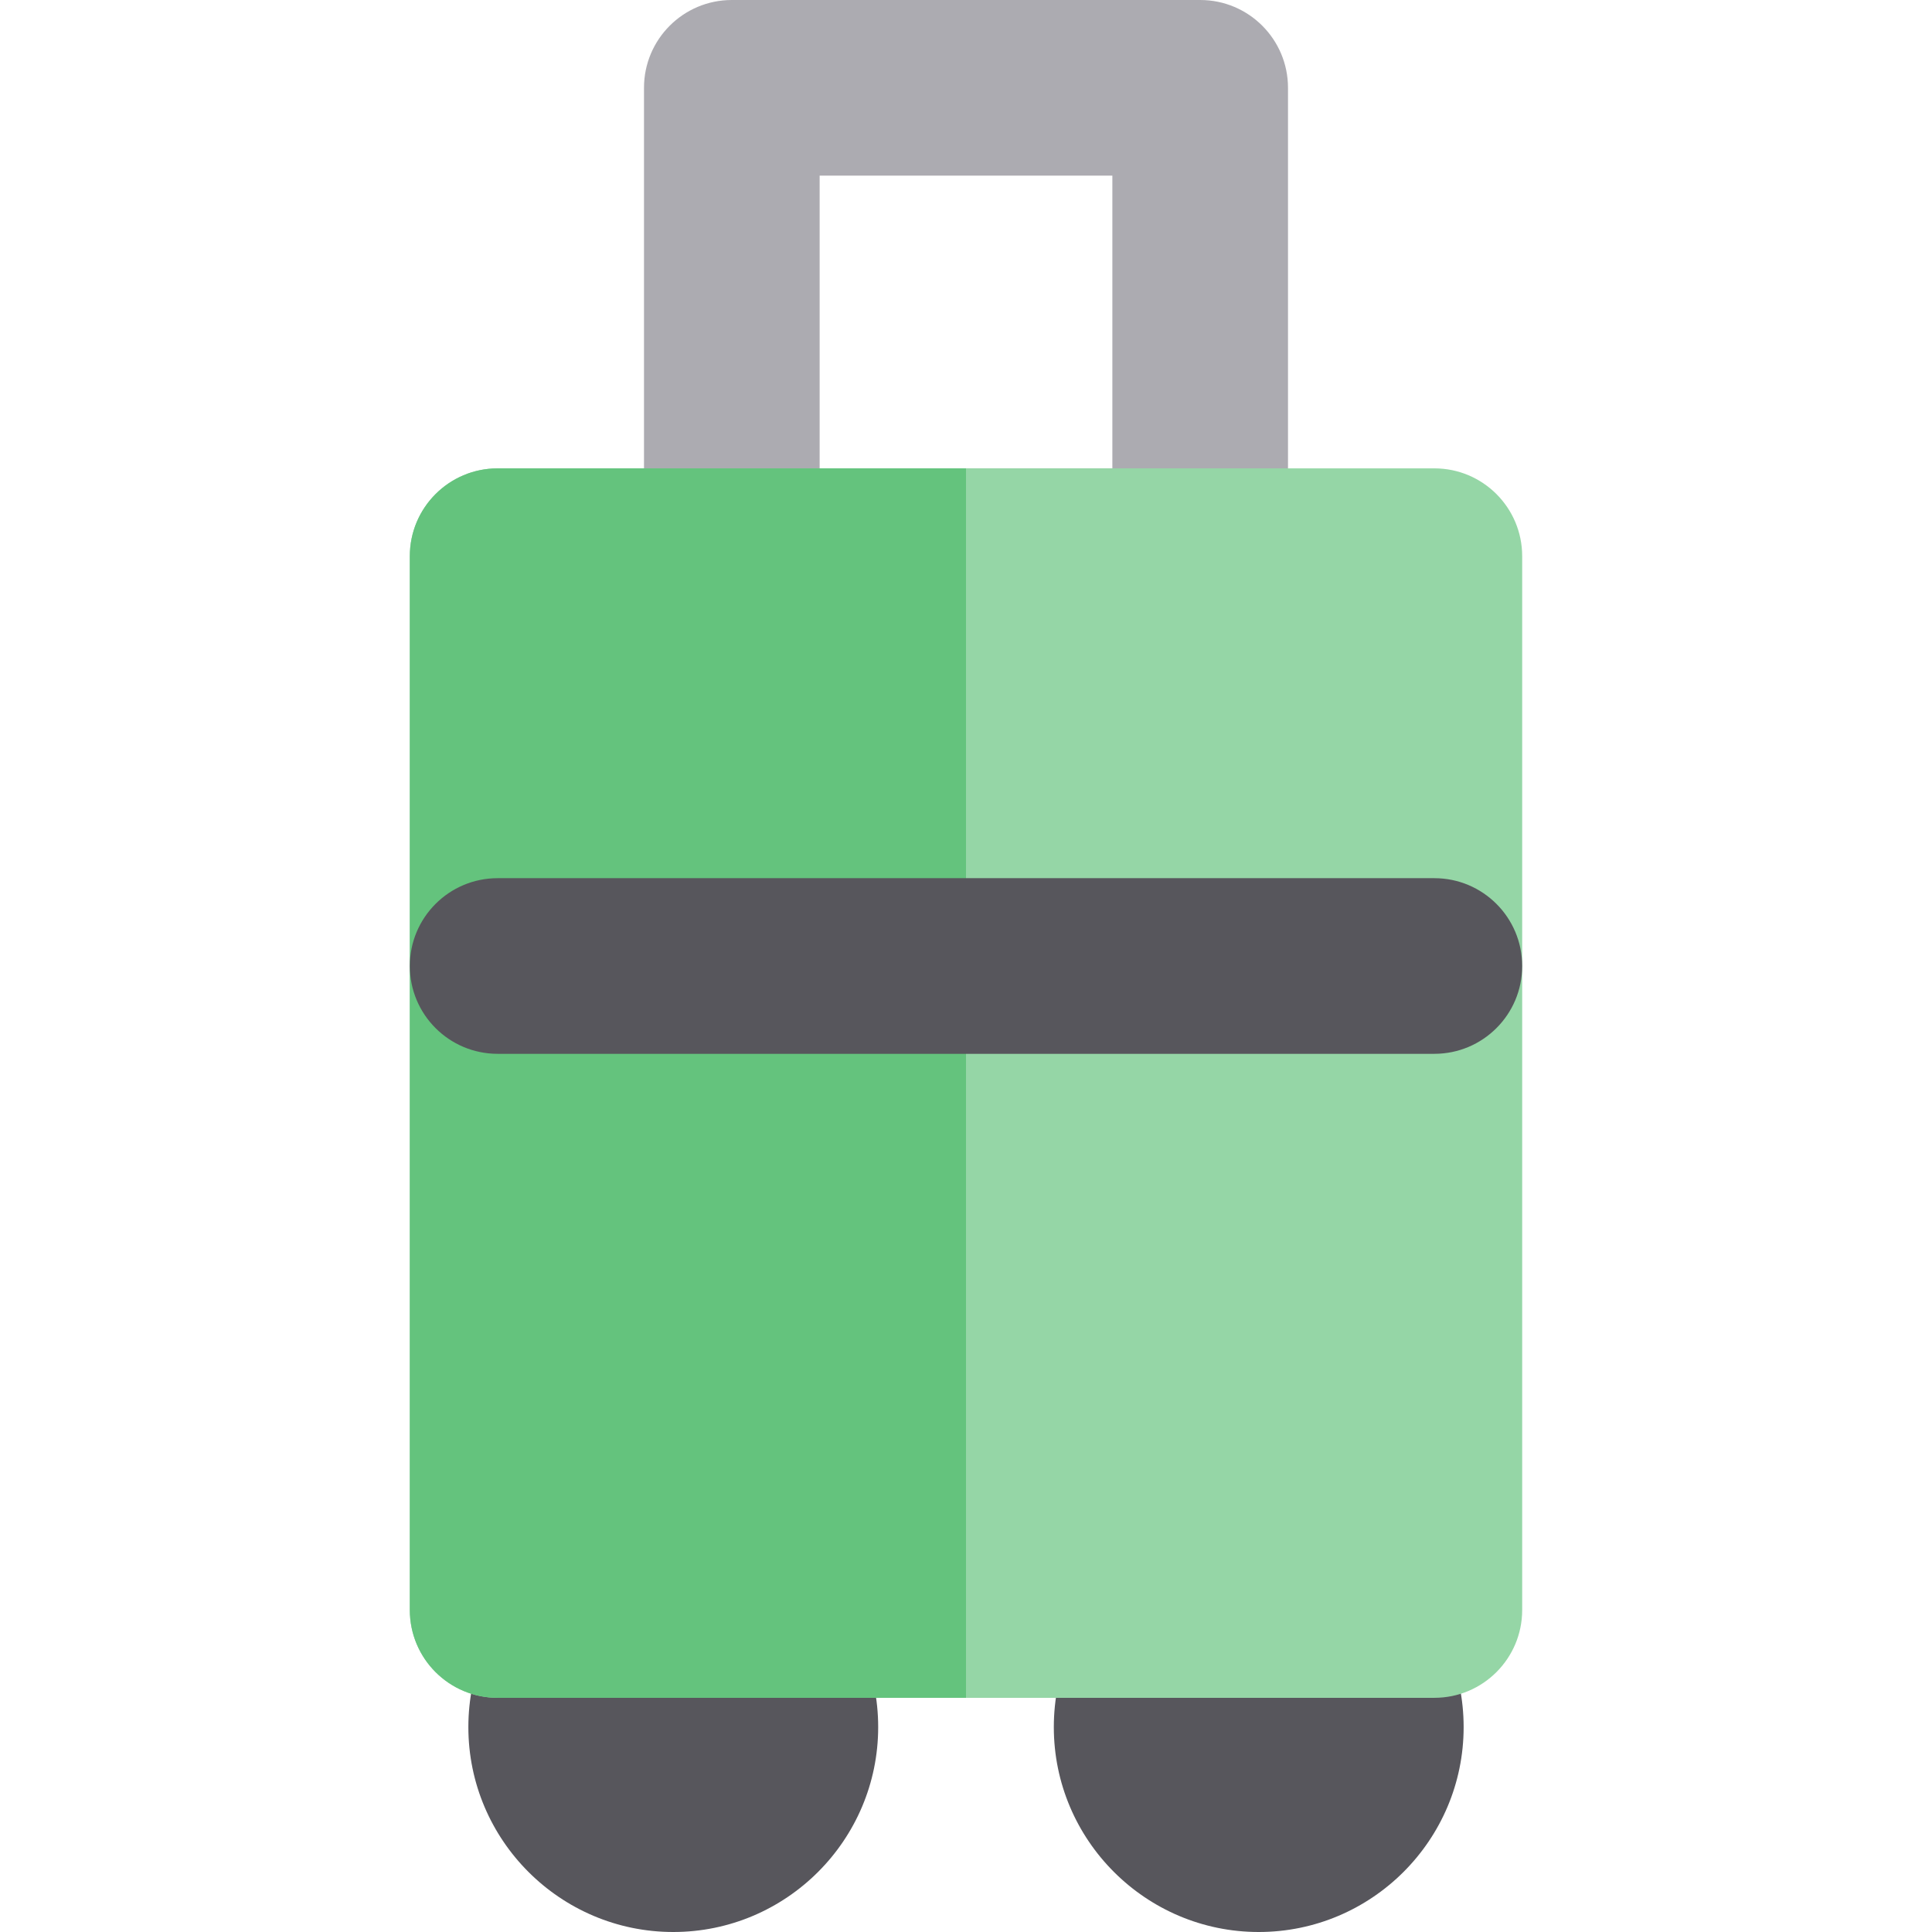
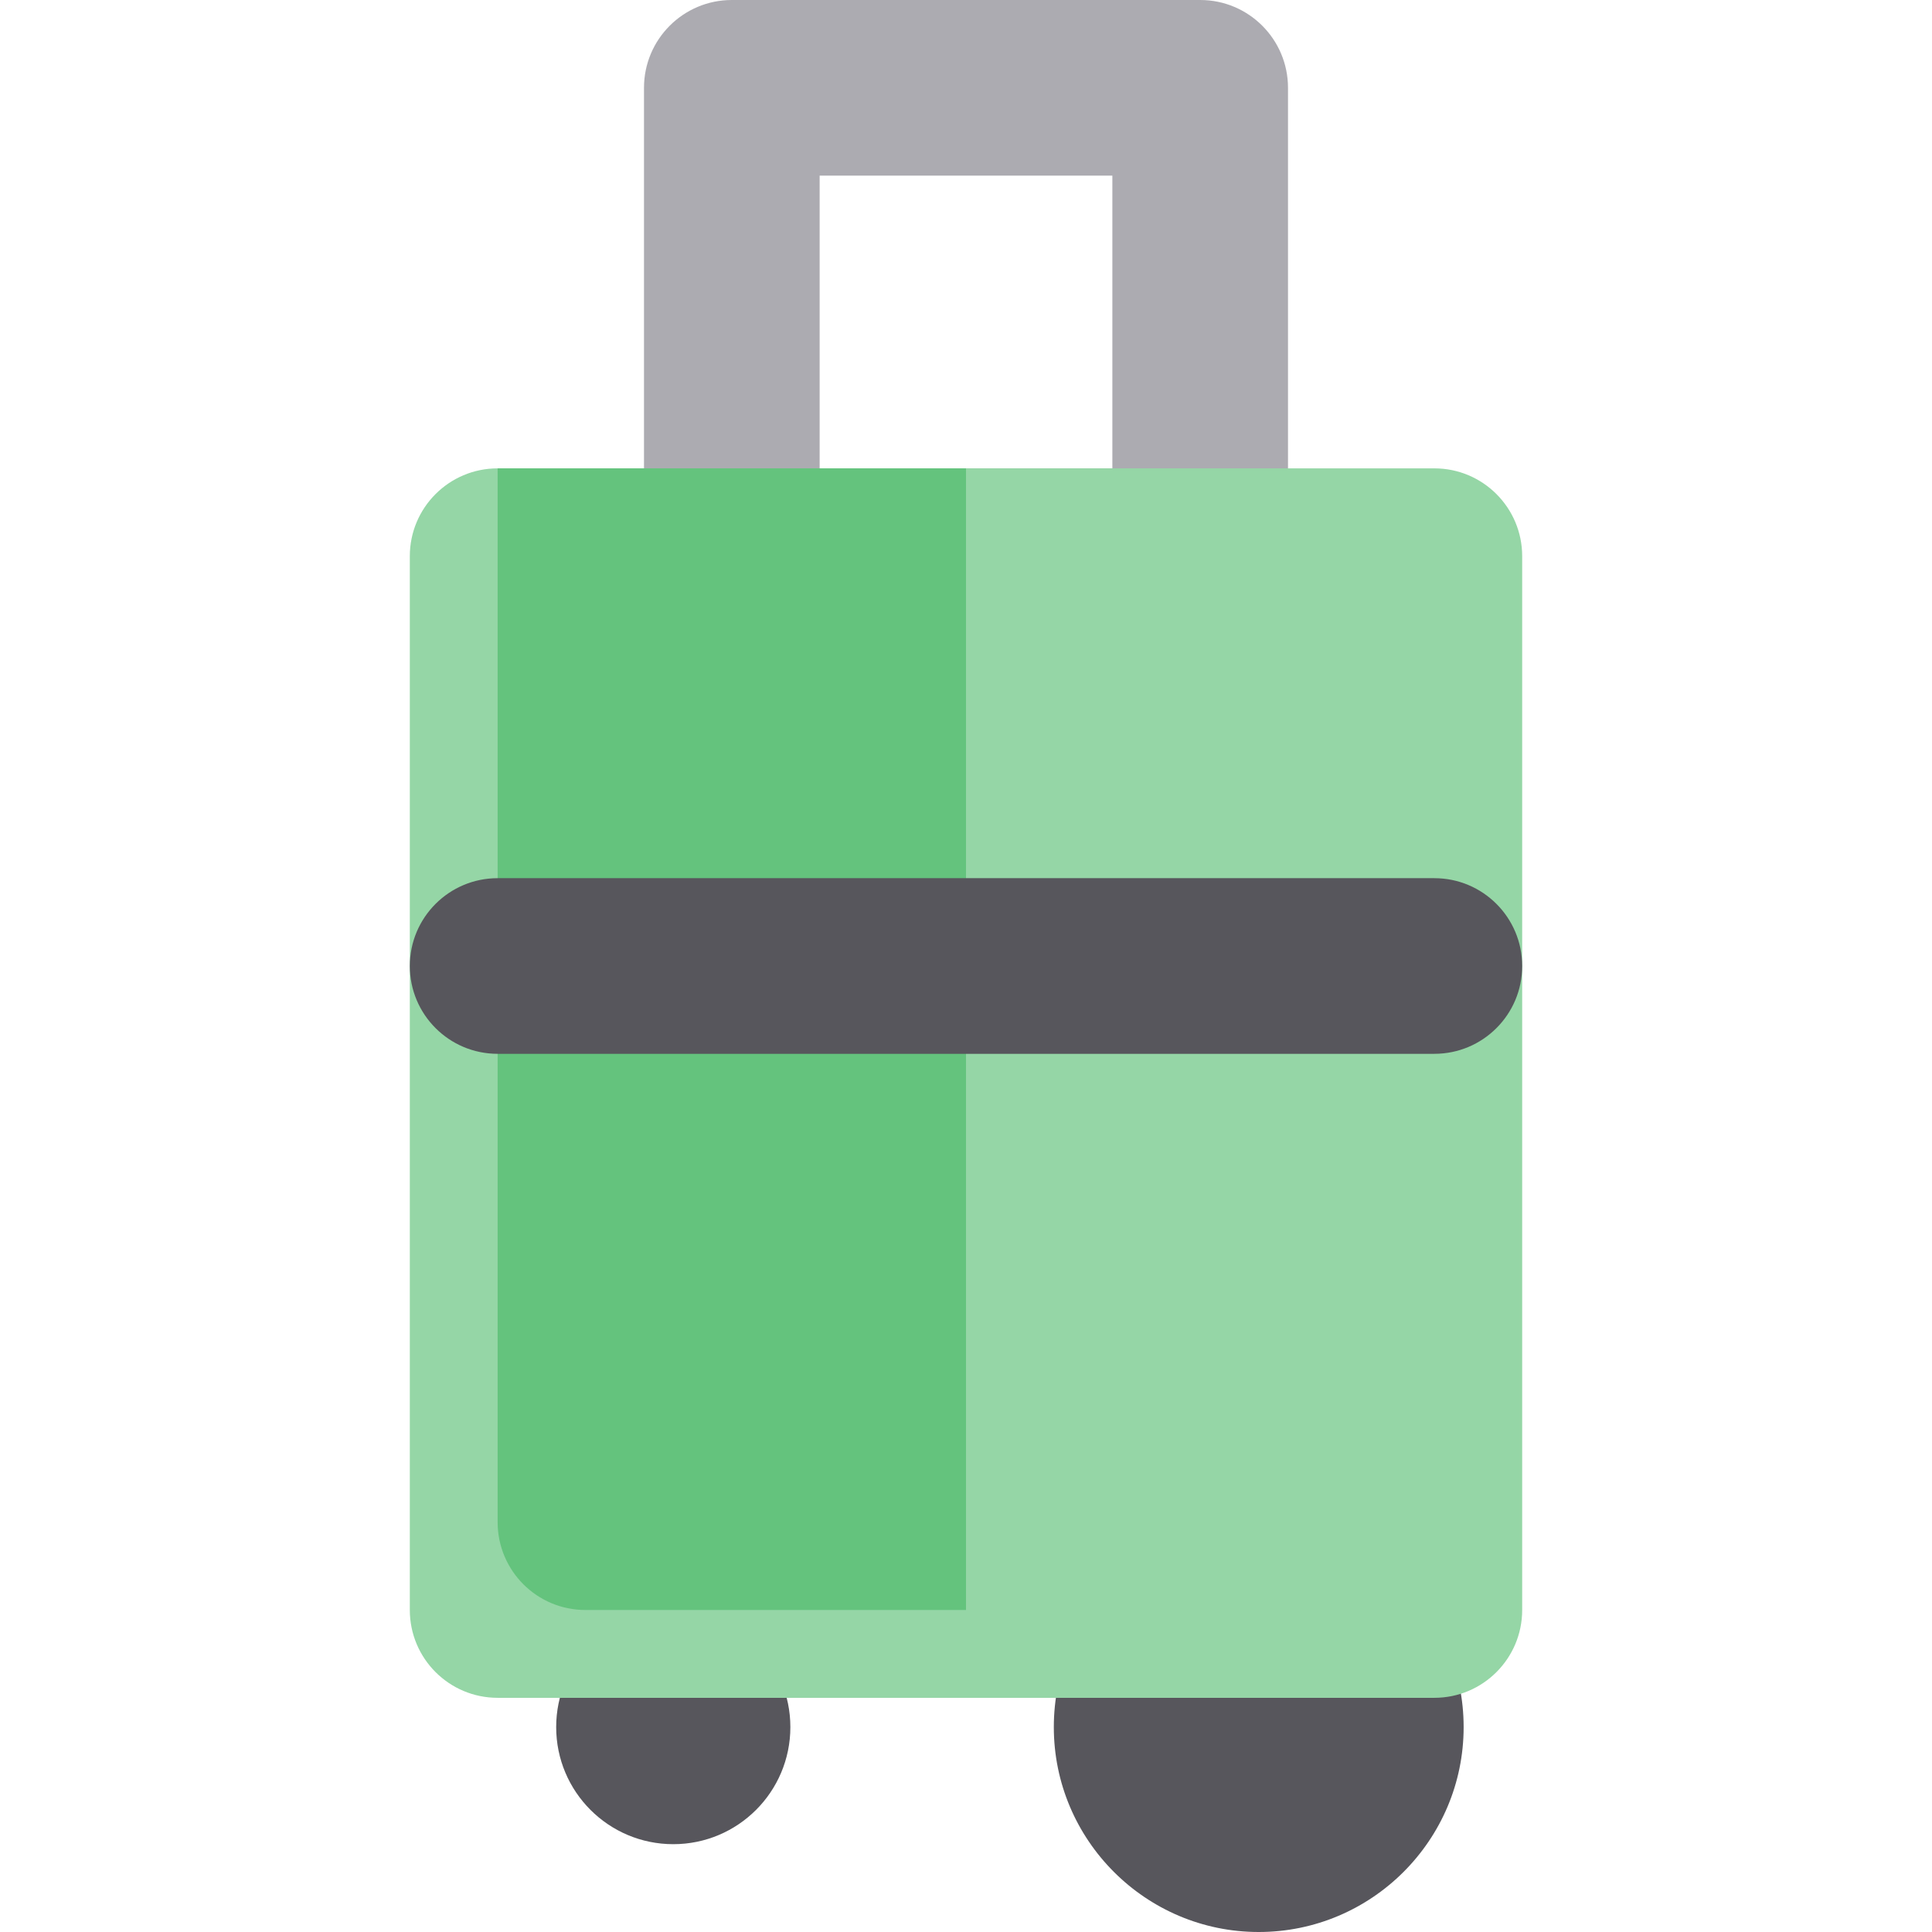
<svg xmlns="http://www.w3.org/2000/svg" version="1.1" id="Layer_1" x="0px" y="0px" viewBox="0 0 512 512" style="enable-background:new 0 0 512 512;" xml:space="preserve">
  <g>
    <circle style="fill:#57565C;" cx="178.424" cy="457.697" r="31.03" />
-     <path style="fill:#57565C;" d="M178.424,512c-29.943,0-54.303-24.36-54.303-54.303c0-29.943,24.36-54.303,54.303-54.303   s54.303,24.36,54.303,54.303C232.727,487.64,208.367,512,178.424,512z M178.424,449.939c-4.278,0-7.758,3.48-7.758,7.758   c0,4.277,3.48,7.758,7.758,7.758c4.278,0,7.758-3.48,7.758-7.758C186.182,453.419,182.702,449.939,178.424,449.939z" />
    <circle style="fill:#57565C;" cx="333.576" cy="457.697" r="31.03" />
    <path style="fill:#57565C;" d="M333.576,512c-29.943,0-54.303-24.36-54.303-54.303c0-29.943,24.36-54.303,54.303-54.303   s54.303,24.36,54.303,54.303C387.879,487.64,363.518,512,333.576,512z M333.576,449.939c-4.278,0-7.758,3.48-7.758,7.758   c0,4.277,3.48,7.758,7.758,7.758s7.758-3.48,7.758-7.758C341.333,453.419,337.853,449.939,333.576,449.939z" />
  </g>
  <path style="fill:#ACABB1;" d="M318.061,170.667H193.939c-12.853,0-23.273-10.418-23.273-23.273V23.273  C170.667,10.42,181.087,0,193.939,0h124.121c12.853,0,23.273,10.42,23.273,23.273v124.121  C341.333,160.248,330.913,170.667,318.061,170.667z M217.212,124.121h77.576V46.545h-77.576V124.121z" />
  <path style="fill:#95D6A6;" d="M380.121,124.121H256H131.879c-12.853,0-23.273,10.422-23.273,23.273v279.273  c0,12.854,10.42,23.273,23.273,23.273H256h124.121c12.853,0,23.273-10.418,23.273-23.273V147.394  C403.394,134.543,392.974,124.121,380.121,124.121z" />
-   <path style="fill:#64C37D;" d="M131.879,124.121c-12.853,0-23.273,10.422-23.273,23.273v279.273  c0,12.854,10.42,23.273,23.273,23.273H256V124.121H131.879z" />
+   <path style="fill:#64C37D;" d="M131.879,124.121v279.273  c0,12.854,10.42,23.273,23.273,23.273H256V124.121H131.879z" />
  <g>
    <path style="fill:#57565C;" d="M380.121,279.273H131.879c-12.853,0-23.273-10.418-23.273-23.273   c0-12.851,10.42-23.273,23.273-23.273h248.242c12.853,0,23.273,10.422,23.273,23.273   C403.394,268.854,392.974,279.273,380.121,279.273z" />
  </g>
  <g>
</g>
  <g>
</g>
  <g>
</g>
  <g>
</g>
  <g>
</g>
  <g>
</g>
  <g>
</g>
  <g>
</g>
  <g>
</g>
  <g>
</g>
  <g>
</g>
  <g>
</g>
  <g>
</g>
  <g>
</g>
  <g>
</g>
</svg>